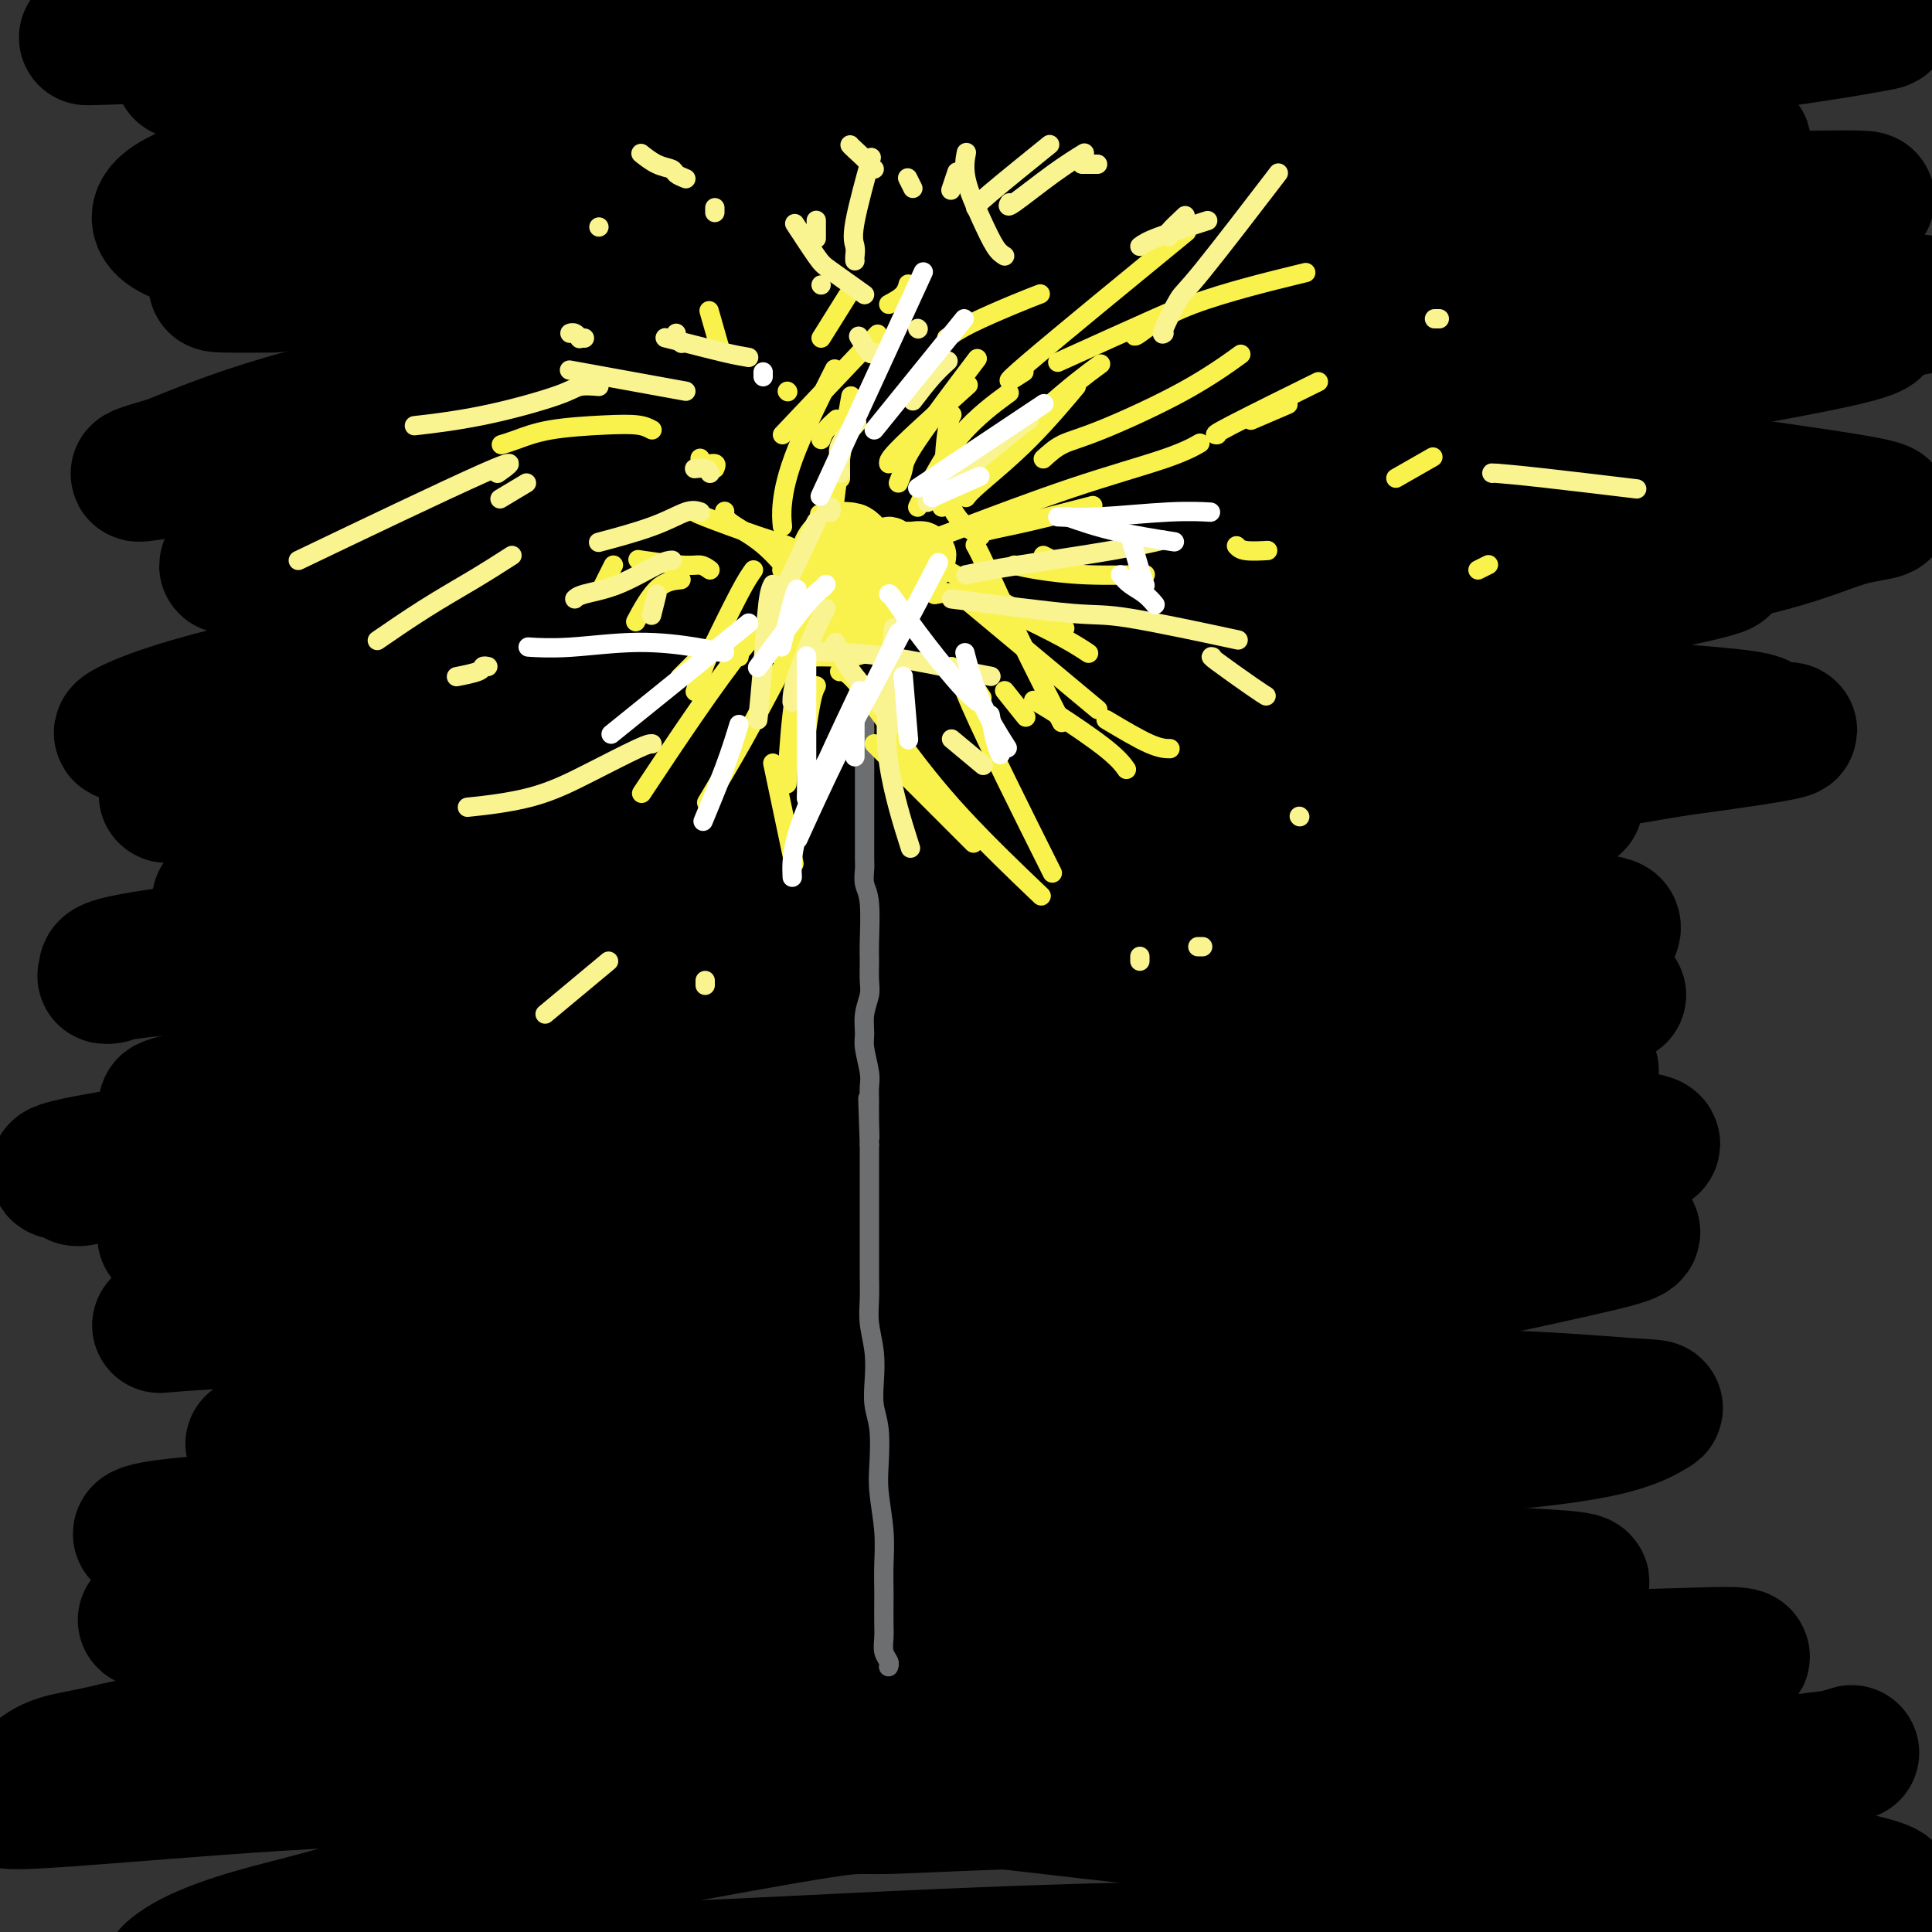
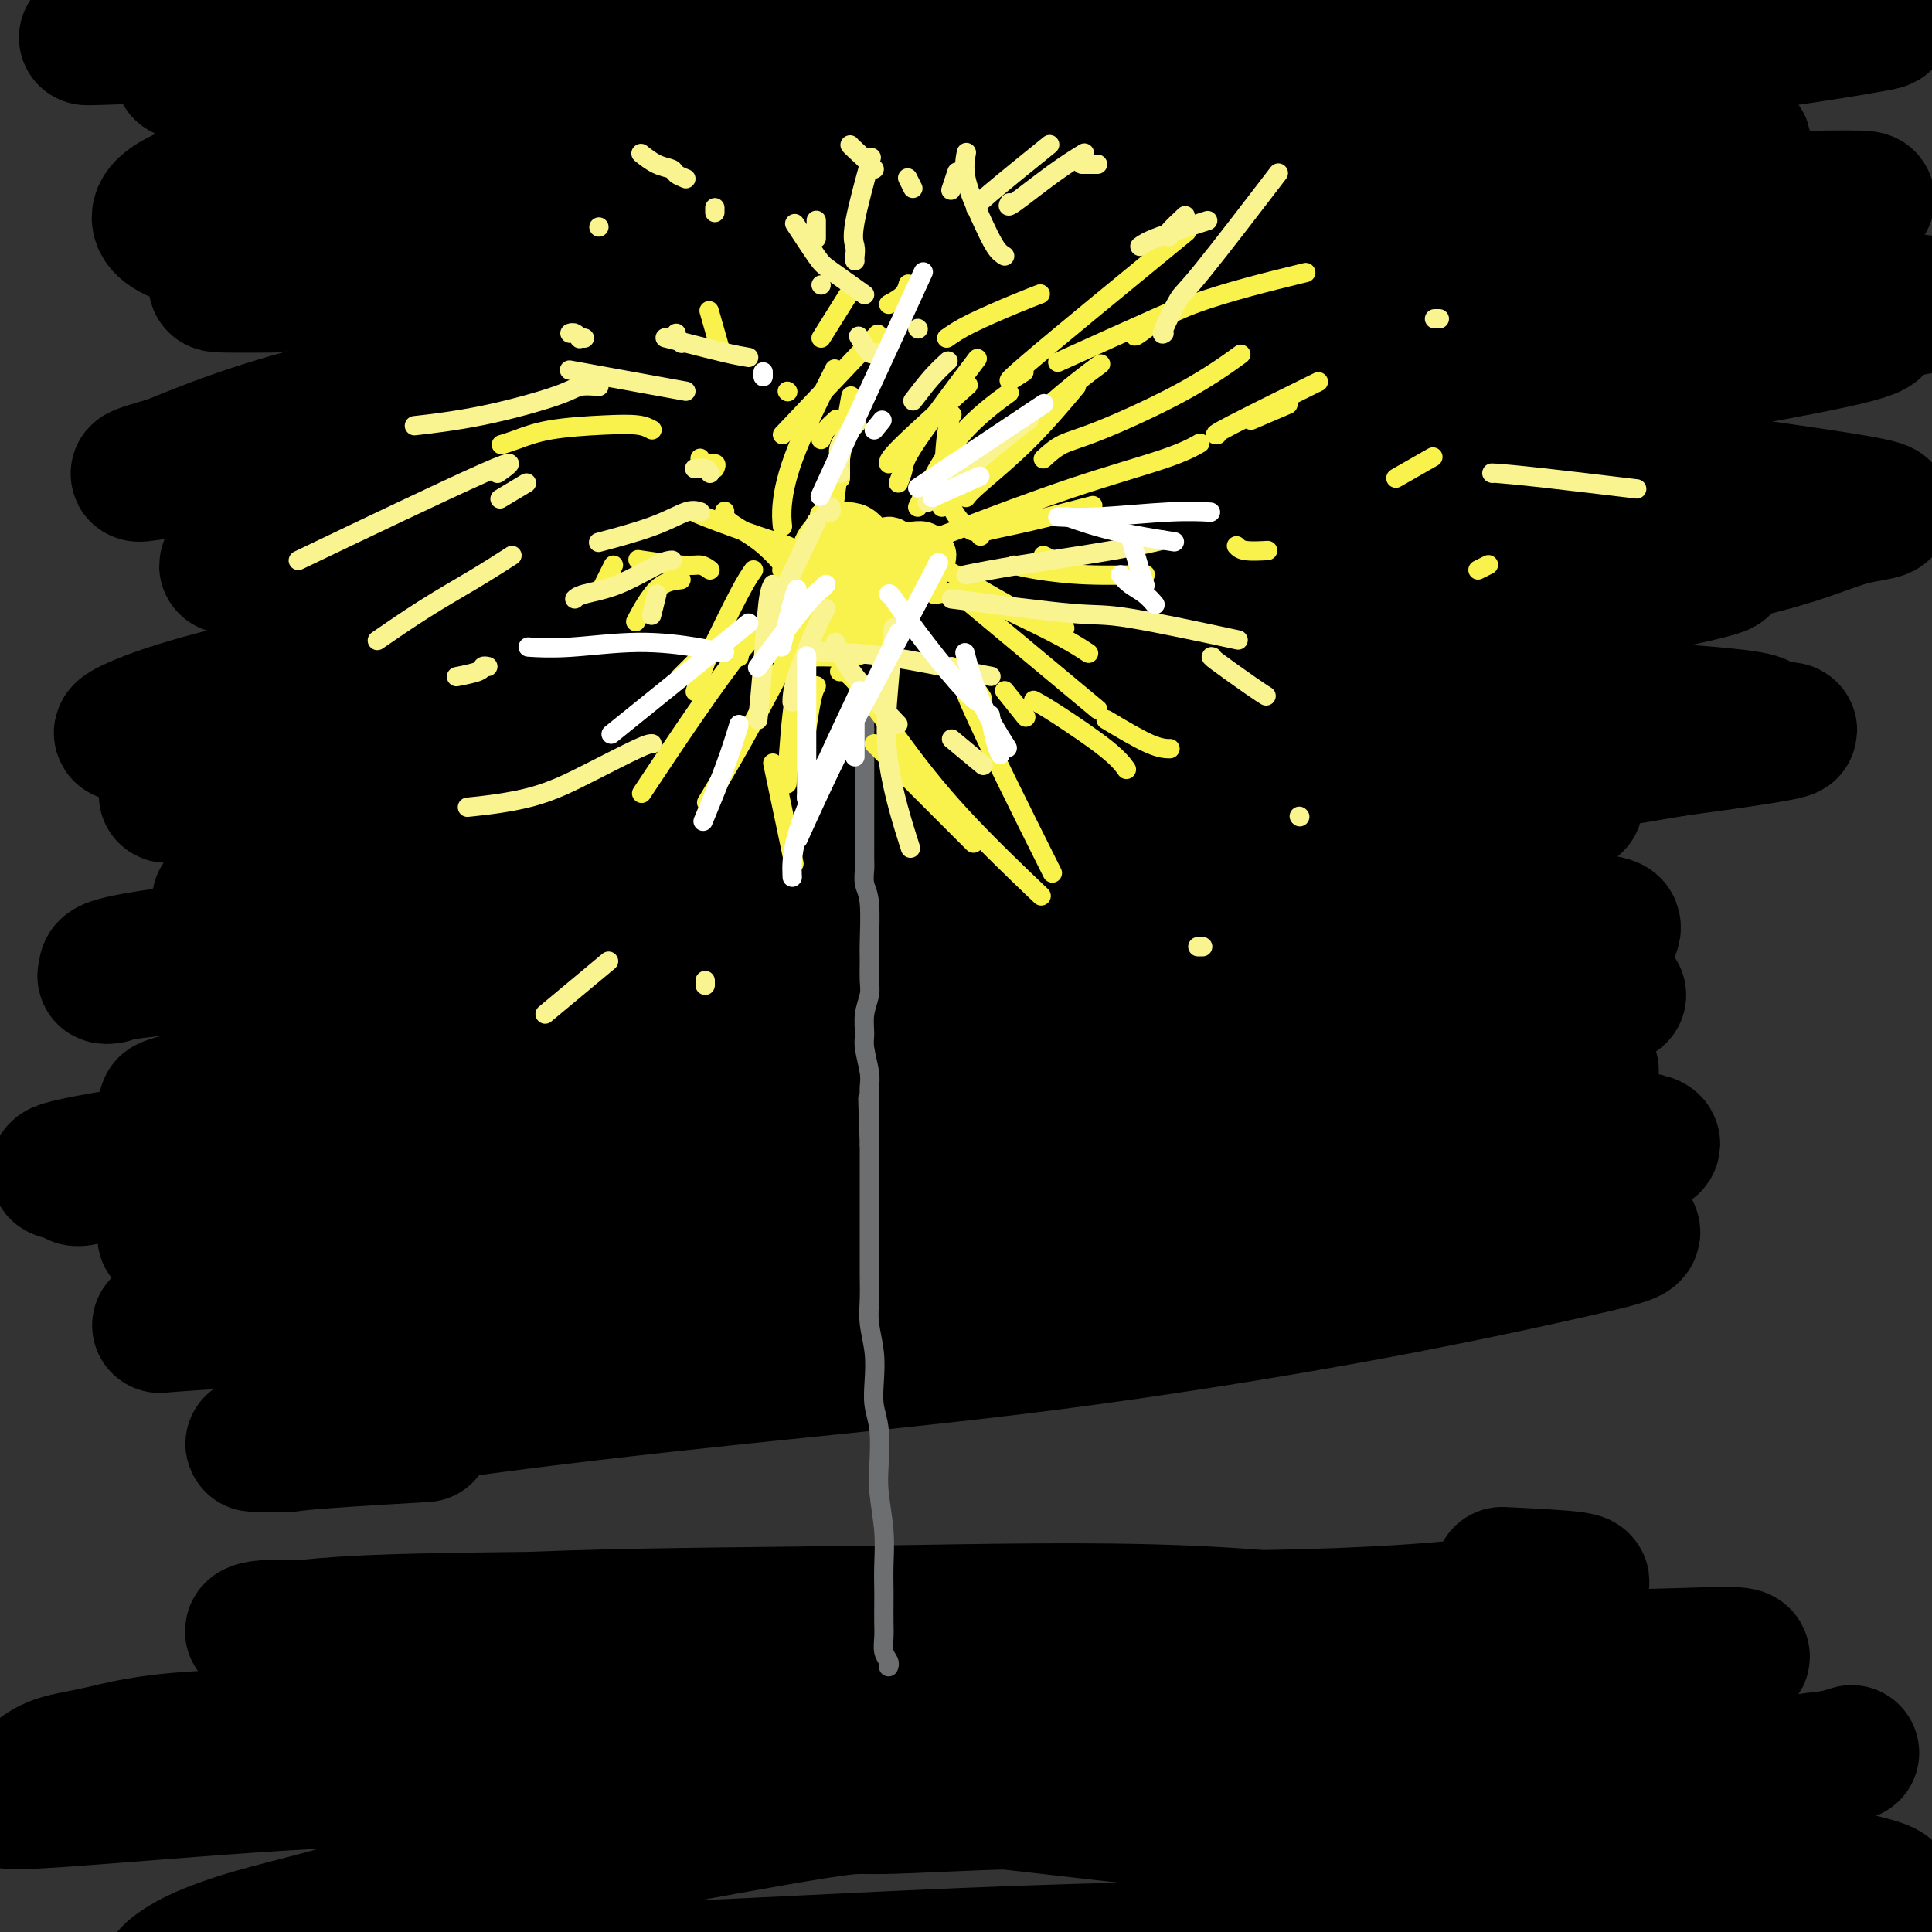
<svg xmlns="http://www.w3.org/2000/svg" viewBox="0 0 400 400" version="1.1">
  <rect x="0" y="0" width="400" height="400" fill="#333333" stroke="none" />
  <g fill="none" stroke="#000000" stroke-width="28" stroke-linecap="round" stroke-linejoin="round">
    <path d="M383,363c0.314,-0.102 0.628,-0.204 0,0c-0.628,0.204 -2.198,0.714 -4,1c-1.802,0.286 -3.835,0.347 -7,1c-3.165,0.653 -7.462,1.897 -12,3c-4.538,1.103 -9.317,2.064 -15,3c-5.683,0.936 -12.270,1.849 -19,3c-6.730,1.151 -13.604,2.542 -21,3c-7.396,0.458 -15.314,-0.016 -23,0c-7.686,0.016 -15.141,0.524 -23,0c-7.859,-0.524 -16.121,-2.080 -24,-3c-7.879,-0.920 -15.376,-1.206 -25,-1c-9.624,0.206 -21.374,0.903 -27,1c-5.626,0.097 -5.127,-0.407 -14,1c-8.873,1.407 -27.117,4.725 -39,7c-11.883,2.275 -17.406,3.508 -24,5c-6.594,1.492 -14.261,3.244 -21,5c-6.739,1.756 -12.551,3.517 -18,5c-5.449,1.483 -10.534,2.687 -15,4c-4.466,1.313 -8.311,2.735 -11,4c-2.689,1.265 -4.220,2.375 -5,3c-0.780,0.625 -0.807,0.767 -1,1c-0.193,0.233 -0.550,0.558 0,1c0.550,0.442 2.006,1.003 6,1c3.994,-0.003 10.524,-0.568 19,-1c8.476,-0.432 18.898,-0.732 31,-1c12.102,-0.268 25.883,-0.505 40,-1c14.117,-0.495 28.570,-1.249 44,-2c15.430,-0.751 31.837,-1.500 49,-2c17.163,-0.500 35.081,-0.750 53,-1" />
    <path d="M277,403c47.079,-1.688 46.777,-1.909 49,-2c2.223,-0.091 6.970,-0.054 18,-1c11.030,-0.946 28.342,-2.876 37,-4c8.658,-1.124 8.661,-1.441 9,-2c0.339,-0.559 1.015,-1.359 1,-2c-0.015,-0.641 -0.719,-1.124 -4,-2c-3.281,-0.876 -9.138,-2.146 -18,-3c-8.862,-0.854 -20.729,-1.292 -32,-2c-11.271,-0.708 -21.947,-1.685 -37,-3c-15.053,-1.315 -34.483,-2.968 -46,-4c-11.517,-1.032 -15.119,-1.444 -46,-5c-30.881,-3.556 -89.039,-10.258 -114,-13c-24.961,-2.742 -16.725,-1.525 -21,-1c-4.275,0.525 -21.061,0.358 -32,1c-10.939,0.642 -16.032,2.094 -20,3c-3.968,0.906 -6.811,1.267 -9,2c-2.189,0.733 -3.724,1.838 -5,3c-1.276,1.162 -2.294,2.380 -3,3c-0.706,0.620 -1.101,0.642 -2,1c-0.899,0.358 -2.303,1.052 2,1c4.303,-0.052 14.313,-0.851 29,-2c14.687,-1.149 34.051,-2.648 53,-3c18.949,-0.352 37.482,0.442 55,1c17.518,0.558 34.023,0.881 51,1c16.977,0.119 34.428,0.032 51,-2c16.572,-2.032 32.264,-6.011 47,-9c14.736,-2.989 28.517,-4.987 39,-7c10.483,-2.013 17.669,-4.042 22,-5c4.331,-0.958 5.809,-0.845 6,-1c0.191,-0.155 -0.904,-0.577 -2,-1" />
    <path d="M355,345c15.148,-3.852 -2.981,-1.984 -18,-2c-15.019,-0.016 -26.928,-1.918 -42,-3c-15.072,-1.082 -33.307,-1.343 -53,-1c-19.693,0.343 -40.843,1.290 -59,3c-18.157,1.710 -33.322,4.181 -45,6c-11.678,1.819 -19.869,2.985 -26,4c-6.131,1.015 -10.204,1.878 -12,3c-1.796,1.122 -1.317,2.501 -1,3c0.317,0.499 0.472,0.117 3,0c2.528,-0.117 7.430,0.031 18,0c10.570,-0.031 26.809,-0.242 41,0c14.191,0.242 26.333,0.936 49,0c22.667,-0.936 55.858,-3.501 71,-5c15.142,-1.499 12.237,-1.933 15,-3c2.763,-1.067 11.196,-2.766 15,-4c3.804,-1.234 2.979,-2.003 1,-3c-1.979,-0.997 -5.112,-2.221 -16,-4c-10.888,-1.779 -29.529,-4.114 -50,-5c-20.471,-0.886 -42.770,-0.323 -65,0c-22.230,0.323 -44.389,0.405 -63,1c-18.611,0.595 -33.674,1.702 -44,2c-10.326,0.298 -15.914,-0.212 -19,0c-3.086,0.212 -3.669,1.148 -1,1c2.669,-0.148 8.592,-1.378 22,-2c13.408,-0.622 34.302,-0.635 54,-1c19.698,-0.365 38.200,-1.081 58,-1c19.800,0.081 40.900,0.961 61,1c20.100,0.039 39.202,-0.763 52,-2c12.798,-1.237 19.292,-2.910 23,-4c3.708,-1.090 4.631,-1.597 2,-2c-2.631,-0.403 -8.815,-0.701 -15,-1" />
-     <path d="M311,326c-10.585,-0.660 -29.548,-1.810 -53,-2c-23.452,-0.190 -51.392,0.580 -79,2c-27.608,1.420 -54.884,3.490 -78,5c-23.116,1.510 -42.071,2.459 -53,3c-10.929,0.541 -13.833,0.675 -16,1c-2.167,0.325 -3.598,0.840 2,0c5.598,-0.840 18.226,-3.037 36,-5c17.774,-1.963 40.693,-3.693 63,-5c22.307,-1.307 44.001,-2.192 65,-3c20.999,-0.808 41.304,-1.540 57,-3c15.696,-1.460 26.784,-3.647 31,-5c4.216,-1.353 1.559,-1.873 4,-2c2.441,-0.127 9.980,0.140 -7,0c-16.980,-0.140 -58.479,-0.686 -80,-1c-21.521,-0.314 -23.065,-0.395 -38,0c-14.935,0.395 -43.261,1.266 -66,2c-22.739,0.734 -39.889,1.330 -51,2c-11.111,0.670 -16.181,1.414 -18,2c-1.819,0.586 -0.385,1.013 0,1c0.385,-0.013 -0.279,-0.467 10,-2c10.279,-1.533 31.499,-4.145 52,-6c20.501,-1.855 40.281,-2.953 62,-4c21.719,-1.047 45.377,-2.044 70,-3c24.623,-0.956 50.213,-1.872 69,-3c18.787,-1.128 30.772,-2.470 38,-4c7.228,-1.530 9.698,-3.249 11,-4c1.302,-0.751 1.437,-0.536 -5,-1c-6.437,-0.464 -19.447,-1.609 -39,-2c-19.553,-0.391 -45.649,-0.028 -73,1c-27.351,1.028 -55.957,2.722 -79,4c-23.043,1.278 -40.521,2.139 -58,3" />
    <path d="M88,297c-27.231,1.539 -26.808,1.887 -28,2c-1.192,0.113 -3.999,-0.009 -6,0c-2.001,0.009 -3.197,0.148 3,-1c6.197,-1.148 19.787,-3.584 37,-6c17.213,-2.416 38.049,-4.810 59,-7c20.951,-2.190 42.015,-4.174 64,-7c21.985,-2.826 44.890,-6.495 64,-10c19.110,-3.505 34.425,-6.846 44,-9c9.575,-2.154 13.411,-3.122 13,-4c-0.411,-0.878 -5.068,-1.667 -6,-2c-0.932,-0.333 1.862,-0.212 -13,-1c-14.862,-0.788 -47.378,-2.486 -94,0c-46.622,2.486 -107.348,9.158 -140,13c-32.652,3.842 -37.228,4.856 -41,6c-3.772,1.144 -6.739,2.418 -9,3c-2.261,0.582 -3.815,0.472 3,0c6.815,-0.472 21.999,-1.307 41,-3c19.001,-1.693 41.820,-4.243 64,-6c22.180,-1.757 43.723,-2.722 66,-5c22.277,-2.278 45.290,-5.871 65,-9c19.710,-3.129 36.119,-5.794 47,-8c10.881,-2.206 16.235,-3.953 19,-5c2.765,-1.047 2.941,-1.396 0,-2c-2.941,-0.604 -9.001,-1.465 -23,-2c-13.999,-0.535 -35.939,-0.745 -61,0c-25.061,0.745 -53.243,2.446 -80,4c-26.757,1.554 -52.090,2.963 -72,5c-19.910,2.037 -34.399,4.702 -45,7c-10.601,2.298 -17.315,4.228 -20,5c-2.685,0.772 -1.343,0.386 0,0" />
    <path d="M39,255c-10.159,1.943 -3.057,0.801 9,-1c12.057,-1.801 29.069,-4.260 47,-6c17.931,-1.740 36.780,-2.761 56,-4c19.220,-1.239 38.812,-2.697 59,-5c20.188,-2.303 40.971,-5.450 59,-8c18.029,-2.550 33.302,-4.503 43,-6c9.698,-1.497 13.820,-2.537 16,-3c2.180,-0.463 2.419,-0.348 -3,-1c-5.419,-0.652 -16.496,-2.071 -35,-3c-18.504,-0.929 -44.437,-1.368 -67,-1c-22.563,0.368 -41.758,1.544 -79,6c-37.242,4.456 -92.532,12.194 -116,16c-23.468,3.806 -15.116,3.682 -12,4c3.116,0.318 0.995,1.080 0,1c-0.995,-0.080 -0.865,-1.003 12,-3c12.865,-1.997 38.464,-5.070 62,-8c23.536,-2.930 45.008,-5.718 67,-8c21.992,-2.282 44.505,-4.058 67,-6c22.495,-1.942 44.971,-4.048 63,-6c18.029,-1.952 31.610,-3.748 39,-5c7.390,-1.252 8.588,-1.959 9,-2c0.412,-0.041 0.036,0.585 -10,0c-10.036,-0.585 -29.734,-2.381 -54,-2c-24.266,0.381 -53.100,2.940 -81,5c-27.900,2.060 -54.865,3.620 -77,6c-22.135,2.380 -39.439,5.580 -52,8c-12.561,2.420 -20.377,4.061 -24,5c-3.623,0.939 -3.052,1.176 -1,1c2.052,-0.176 5.586,-0.765 19,-2c13.414,-1.235 36.707,-3.118 60,-5" />
    <path d="M115,222c23.121,-1.739 41.922,-3.085 63,-5c21.078,-1.915 44.431,-4.398 66,-7c21.569,-2.602 41.353,-5.323 56,-8c14.647,-2.677 24.157,-5.309 29,-7c4.843,-1.691 5.019,-2.439 5,-3c-0.019,-0.561 -0.233,-0.934 -9,-2c-8.767,-1.066 -26.088,-2.826 -49,-4c-22.912,-1.174 -51.414,-1.761 -80,-1c-28.586,0.761 -57.255,2.870 -83,5c-25.745,2.130 -48.566,4.282 -64,6c-15.434,1.718 -23.482,3.004 -26,4c-2.518,0.996 0.493,1.703 0,2c-0.493,0.297 -4.492,0.186 5,-1c9.492,-1.186 32.473,-3.445 55,-6c22.527,-2.555 44.598,-5.405 67,-8c22.402,-2.595 45.134,-4.935 68,-7c22.866,-2.065 45.864,-3.856 64,-6c18.136,-2.144 31.408,-4.642 38,-6c6.592,-1.358 6.503,-1.577 6,-2c-0.503,-0.423 -1.420,-1.052 -11,-2c-9.580,-0.948 -27.822,-2.217 -50,-2c-22.178,0.217 -48.293,1.919 -74,4c-25.707,2.081 -51.005,4.539 -72,7c-20.995,2.461 -37.687,4.923 -49,7c-11.313,2.077 -17.246,3.767 -21,5c-3.754,1.233 -5.330,2.009 -1,2c4.330,-0.009 14.566,-0.804 32,-2c17.434,-1.196 42.065,-2.795 66,-5c23.935,-2.205 47.175,-5.017 73,-8c25.825,-2.983 54.236,-6.138 76,-9c21.764,-2.862 36.882,-5.431 52,-8" />
    <path d="M347,155c34.892,-4.690 21.621,-3.916 18,-4c-3.621,-0.084 2.407,-1.025 -2,-2c-4.407,-0.975 -19.249,-1.982 -37,-3c-17.751,-1.018 -38.412,-2.046 -64,-2c-25.588,0.046 -56.104,1.166 -84,3c-27.896,1.834 -53.173,4.383 -75,7c-21.827,2.617 -40.203,5.304 -51,7c-10.797,1.696 -14.016,2.402 -16,3c-1.984,0.598 -2.732,1.087 2,0c4.732,-1.087 14.943,-3.752 29,-6c14.057,-2.248 31.960,-4.081 63,-8c31.040,-3.919 75.215,-9.925 98,-13c22.785,-3.075 24.178,-3.219 38,-5c13.822,-1.781 40.073,-5.198 58,-8c17.927,-2.802 27.532,-4.989 31,-6c3.468,-1.011 0.800,-0.845 -2,-1c-2.800,-0.155 -5.731,-0.632 -17,-1c-11.269,-0.368 -30.874,-0.627 -55,0c-24.126,0.627 -52.771,2.138 -82,5c-29.229,2.862 -59.040,7.073 -85,11c-25.960,3.927 -48.069,7.570 -63,11c-14.931,3.430 -22.683,6.648 -25,8c-2.317,1.352 0.803,0.838 1,1c0.197,0.162 -2.529,0.999 7,0c9.529,-0.999 31.311,-3.836 53,-6c21.689,-2.164 43.283,-3.655 65,-6c21.717,-2.345 43.557,-5.543 66,-8c22.443,-2.457 45.490,-4.174 64,-6c18.510,-1.826 32.483,-3.761 41,-5c8.517,-1.239 11.576,-1.783 12,-2c0.424,-0.217 -1.788,-0.109 -4,0" />
    <path d="M331,119c-5.599,-0.322 -17.598,-1.127 -36,-1c-18.402,0.127 -43.207,1.185 -70,4c-26.793,2.815 -55.574,7.385 -80,11c-24.426,3.615 -44.499,6.275 -60,9c-15.501,2.725 -26.432,5.516 -32,7c-5.568,1.484 -5.772,1.661 -7,2c-1.228,0.339 -3.479,0.839 5,0c8.479,-0.839 27.687,-3.016 48,-5c20.313,-1.984 41.731,-3.775 65,-6c23.269,-2.225 48.391,-4.884 75,-8c26.609,-3.116 54.707,-6.689 77,-10c22.293,-3.311 38.782,-6.361 49,-9c10.218,-2.639 14.167,-4.866 19,-6c4.833,-1.134 10.552,-1.173 0,-3c-10.552,-1.827 -37.375,-5.441 -51,-7c-13.625,-1.559 -14.054,-1.063 -29,-1c-14.946,0.063 -44.411,-0.305 -74,1c-29.589,1.305 -59.304,4.285 -85,7c-25.696,2.715 -47.375,5.167 -63,7c-15.625,1.833 -25.197,3.047 -30,4c-4.803,0.953 -4.836,1.643 -5,2c-0.164,0.357 -0.460,0.380 12,-1c12.460,-1.380 37.677,-4.162 61,-7c23.323,-2.838 44.752,-5.733 70,-9c25.248,-3.267 54.315,-6.905 82,-11c27.685,-4.095 53.990,-8.645 73,-12c19.010,-3.355 30.727,-5.515 37,-7c6.273,-1.485 7.104,-2.295 6,-3c-1.104,-0.705 -4.143,-1.305 -16,-2c-11.857,-0.695 -32.530,-1.484 -55,-1c-22.470,0.484 -46.735,2.242 -71,4" />
    <path d="M246,68c-25.327,2.955 -53.146,8.343 -77,13c-23.854,4.657 -43.744,8.582 -57,12c-13.256,3.418 -19.880,6.330 -24,8c-4.120,1.670 -5.738,2.098 -1,2c4.738,-0.098 15.831,-0.723 32,-2c16.169,-1.277 37.414,-3.208 62,-6c24.586,-2.792 52.512,-6.446 79,-10c26.488,-3.554 51.539,-7.008 72,-10c20.461,-2.992 36.332,-5.523 43,-7c6.668,-1.477 4.132,-1.902 12,-3c7.868,-1.098 26.140,-2.870 -9,-3c-35.140,-0.130 -123.691,1.383 -164,3c-40.309,1.617 -32.376,3.338 -46,6c-13.624,2.662 -48.804,6.264 -73,10c-24.196,3.736 -37.408,7.607 -44,10c-6.592,2.393 -6.566,3.310 -8,4c-1.434,0.690 -4.329,1.155 5,0c9.329,-1.155 30.883,-3.930 52,-7c21.117,-3.070 41.799,-6.437 65,-10c23.201,-3.563 48.922,-7.323 76,-11c27.078,-3.677 55.512,-7.271 78,-11c22.488,-3.729 39.031,-7.592 49,-10c9.969,-2.408 13.363,-3.362 16,-4c2.637,-0.638 4.518,-0.959 -1,-1c-5.518,-0.041 -18.435,0.197 -35,1c-16.565,0.803 -36.778,2.171 -61,5c-24.222,2.829 -52.451,7.119 -82,12c-29.549,4.881 -60.417,10.353 -85,15c-24.583,4.647 -42.881,8.471 -56,12c-13.119,3.529 -21.060,6.765 -29,10" />
    <path d="M35,96c-12.948,3.639 -2.817,1.736 1,1c3.817,-0.736 1.322,-0.307 12,-2c10.678,-1.693 34.530,-5.509 56,-9c21.470,-3.491 40.558,-6.657 63,-10c22.442,-3.343 48.236,-6.862 73,-10c24.764,-3.138 48.497,-5.895 67,-9c18.503,-3.105 31.776,-6.558 40,-9c8.224,-2.442 11.398,-3.875 13,-5c1.602,-1.125 1.631,-1.944 -4,-3c-5.631,-1.056 -16.923,-2.349 -33,-3c-16.077,-0.651 -36.940,-0.662 -58,0c-21.060,0.662 -42.317,1.995 -75,5c-32.683,3.005 -76.793,7.681 -97,10c-20.207,2.319 -16.512,2.282 -21,3c-4.488,0.718 -17.158,2.192 -23,3c-5.842,0.808 -4.856,0.949 -2,1c2.856,0.051 7.582,0.011 9,0c1.418,-0.011 -0.470,0.007 19,-2c19.470,-2.007 60.299,-6.041 88,-9c27.701,-2.959 42.273,-4.845 61,-7c18.727,-2.155 41.610,-4.580 59,-7c17.390,-2.420 29.287,-4.836 36,-7c6.713,-2.164 8.243,-4.076 9,-5c0.757,-0.924 0.740,-0.858 -5,-2c-5.740,-1.142 -17.203,-3.490 -33,-4c-15.797,-0.510 -35.929,0.819 -58,3c-22.071,2.181 -46.080,5.214 -69,8c-22.920,2.786 -44.752,5.324 -62,8c-17.248,2.676 -29.913,5.490 -38,8c-8.087,2.510 -11.596,4.717 -13,6c-1.404,1.283 -0.702,1.641 0,2" />
    <path d="M50,51c-1.041,1.381 2.858,0.832 16,0c13.142,-0.832 35.528,-1.948 56,-3c20.472,-1.052 39.030,-2.041 58,-3c18.970,-0.959 38.350,-1.890 67,-4c28.650,-2.110 66.568,-5.400 87,-7c20.432,-1.600 23.378,-1.511 25,-2c1.622,-0.489 1.921,-1.556 2,-2c0.079,-0.444 -0.062,-0.264 -9,-2c-8.938,-1.736 -26.675,-5.387 -47,-7c-20.325,-1.613 -43.240,-1.189 -68,-1c-24.760,0.189 -51.365,0.142 -75,1c-23.635,0.858 -44.300,2.621 -61,4c-16.700,1.379 -29.435,2.373 -38,3c-8.565,0.627 -12.961,0.885 -15,1c-2.039,0.115 -1.721,0.087 -1,0c0.721,-0.087 1.845,-0.232 12,-1c10.155,-0.768 29.340,-2.160 47,-4c17.660,-1.840 33.796,-4.127 49,-6c15.204,-1.873 29.477,-3.332 43,-5c13.523,-1.668 26.296,-3.544 35,-5c8.704,-1.456 13.338,-2.493 16,-3c2.662,-0.507 3.350,-0.486 2,-1c-1.350,-0.514 -4.738,-1.564 -17,-3c-12.262,-1.436 -33.396,-3.258 -54,-4c-20.604,-0.742 -40.677,-0.405 -59,0c-18.323,0.405 -34.895,0.878 -50,2c-15.105,1.122 -28.744,2.895 -37,4c-8.256,1.105 -11.131,1.544 -12,2c-0.869,0.456 0.266,0.931 0,1c-0.266,0.069 -1.933,-0.266 4,0c5.933,0.266 19.467,1.133 33,2" />
    <path d="M59,8c14.234,0.625 31.320,0.689 47,1c15.680,0.311 29.956,0.870 45,1c15.044,0.130 30.857,-0.169 46,0c15.143,0.169 29.616,0.806 43,1c13.384,0.194 25.678,-0.054 35,0c9.322,0.054 15.672,0.409 19,0c3.328,-0.409 3.634,-1.582 3,-2c-0.634,-0.418 -2.208,-0.081 -11,-1c-8.792,-0.919 -24.802,-3.093 -44,-4c-19.198,-0.907 -41.585,-0.545 -63,0c-21.415,0.545 -41.858,1.274 -59,2c-17.142,0.726 -30.984,1.450 -45,3c-14.016,1.550 -28.207,3.927 -34,5c-5.793,1.073 -3.188,0.841 2,1c5.188,0.159 12.959,0.707 27,1c14.041,0.293 34.350,0.330 53,1c18.650,0.670 35.640,1.974 54,2c18.360,0.026 38.091,-1.226 59,-2c20.909,-0.774 42.995,-1.071 62,-2c19.005,-0.929 34.928,-2.489 48,-4c13.072,-1.511 23.292,-2.972 30,-4c6.708,-1.028 9.905,-1.622 12,-2c2.095,-0.378 3.087,-0.539 1,-1c-2.087,-0.461 -7.252,-1.223 -20,-2c-12.748,-0.777 -33.080,-1.571 -56,-2c-22.920,-0.429 -48.429,-0.493 -77,0c-28.571,0.493 -60.205,1.545 -87,2c-26.795,0.455 -48.753,0.315 -67,1c-18.247,0.685 -32.785,2.196 -40,3c-7.215,0.804 -7.108,0.902 -7,1" />
    <path d="M35,7c-32.040,1.239 -11.639,0.837 2,0c13.639,-0.837 20.516,-2.108 35,-3c14.484,-0.892 36.573,-1.405 56,-2c19.427,-0.595 36.190,-1.271 56,-2c19.810,-0.729 42.666,-1.512 65,-3c22.334,-1.488 44.145,-3.681 63,-5c18.855,-1.319 34.754,-1.765 46,-2c11.246,-0.235 17.840,-0.260 21,0c3.160,0.260 2.888,0.804 3,1c0.112,0.196 0.610,0.044 -8,1c-8.610,0.956 -26.326,3.018 -44,5c-17.674,1.982 -35.305,3.882 -57,6c-21.695,2.118 -47.455,4.452 -74,8c-26.545,3.548 -53.875,8.308 -76,12c-22.125,3.692 -39.043,6.317 -53,9c-13.957,2.683 -24.952,5.426 -31,8c-6.048,2.574 -7.151,4.981 -5,7c2.151,2.019 7.554,3.650 19,5c11.446,1.350 28.933,2.419 47,3c18.067,0.581 36.712,0.675 57,0c20.288,-0.675 42.217,-2.120 66,-4c23.783,-1.880 49.420,-4.195 70,-6c20.580,-1.805 36.103,-3.099 46,-4c9.897,-0.901 14.168,-1.407 17,-2c2.832,-0.593 4.226,-1.272 0,-1c-4.226,0.272 -14.071,1.496 -25,2c-10.929,0.504 -22.942,0.290 -50,6c-27.058,5.710 -69.159,17.346 -86,22c-16.841,4.654 -8.420,2.327 0,0" />
  </g>
  <g fill="none" stroke="#6D6E70" stroke-width="4" stroke-linecap="round" stroke-linejoin="round">
    <path d="M184,345c-0.030,0.072 -0.061,0.145 0,0c0.061,-0.145 0.212,-0.507 0,-1c-0.212,-0.493 -0.789,-1.117 -1,-2c-0.211,-0.883 -0.057,-2.026 0,-3c0.057,-0.974 0.016,-1.779 0,-3c-0.016,-1.221 -0.008,-2.857 0,-4c0.008,-1.143 0.016,-1.794 0,-3c-0.016,-1.206 -0.056,-2.969 0,-5c0.056,-2.031 0.207,-4.331 0,-7c-0.207,-2.669 -0.774,-5.706 -1,-8c-0.226,-2.294 -0.112,-3.844 0,-6c0.112,-2.156 0.222,-4.918 0,-7c-0.222,-2.082 -0.778,-3.483 -1,-5c-0.222,-1.517 -0.112,-3.150 0,-5c0.112,-1.850 0.226,-3.916 0,-6c-0.226,-2.084 -0.793,-4.185 -1,-6c-0.207,-1.815 -0.056,-3.346 0,-5c0.056,-1.654 0.015,-3.433 0,-5c-0.015,-1.567 -0.004,-2.921 0,-4c0.004,-1.079 0.001,-1.882 0,-3c-0.001,-1.118 -0.000,-2.550 0,-4c0.000,-1.450 0.000,-2.919 0,-4c-0.000,-1.081 -0.000,-1.774 0,-3c0.000,-1.226 0.000,-2.984 0,-4c-0.000,-1.016 -0.000,-1.290 0,-2c0.000,-0.710 0.000,-1.855 0,-3" />
    <path d="M180,237c-0.618,-17.320 -0.165,-6.620 0,-3c0.165,3.620 0.040,0.158 0,-2c-0.040,-2.158 0.004,-3.014 0,-4c-0.004,-0.986 -0.055,-2.104 0,-3c0.055,-0.896 0.215,-1.570 0,-3c-0.215,-1.430 -0.804,-3.617 -1,-5c-0.196,-1.383 0.000,-1.963 0,-3c-0.000,-1.037 -0.196,-2.531 0,-4c0.196,-1.469 0.786,-2.914 1,-4c0.214,-1.086 0.054,-1.812 0,-3c-0.054,-1.188 -0.000,-2.836 0,-4c0.000,-1.164 -0.052,-1.844 0,-4c0.052,-2.156 0.210,-5.788 0,-8c-0.210,-2.212 -0.788,-3.005 -1,-4c-0.212,-0.995 -0.057,-2.192 0,-3c0.057,-0.808 0.015,-1.228 0,-2c-0.015,-0.772 -0.004,-1.898 0,-3c0.004,-1.102 0.001,-2.182 0,-3c-0.001,-0.818 -0.000,-1.373 0,-2c0.000,-0.627 0.000,-1.324 0,-2c-0.000,-0.676 -0.000,-1.331 0,-2c0.000,-0.669 0.000,-1.353 0,-2c-0.000,-0.647 -0.000,-1.257 0,-2c0.000,-0.743 0.000,-1.617 0,-2c-0.000,-0.383 -0.000,-0.274 0,-1c0.000,-0.726 0.000,-2.289 0,-3c-0.000,-0.711 -0.000,-0.572 0,-1c0.000,-0.428 0.000,-1.423 0,-2c-0.000,-0.577 -0.000,-0.736 0,-1c0.000,-0.264 0.000,-0.632 0,-1" />
    <path d="M179,151c-0.167,-14.333 -0.083,-7.167 0,0" />
  </g>
  <g fill="none" stroke="#F9F24D" stroke-width="12" stroke-linecap="round" stroke-linejoin="round">
    <path d="M163,132c0.446,-0.000 0.891,-0.000 1,0c0.109,0.000 -0.120,0.001 0,0c0.120,-0.001 0.588,-0.003 1,0c0.412,0.003 0.769,0.012 2,0c1.231,-0.012 3.335,-0.046 5,0c1.665,0.046 2.891,0.171 4,0c1.109,-0.171 2.102,-0.638 3,-1c0.898,-0.362 1.702,-0.619 2,-1c0.298,-0.381 0.091,-0.887 0,-1c-0.091,-0.113 -0.065,0.166 0,0c0.065,-0.166 0.168,-0.777 0,-1c-0.168,-0.223 -0.608,-0.057 -1,0c-0.392,0.057 -0.735,0.004 -1,0c-0.265,-0.004 -0.450,0.041 -1,0c-0.550,-0.041 -1.464,-0.169 -2,0c-0.536,0.169 -0.695,0.634 -1,1c-0.305,0.366 -0.757,0.631 -1,1c-0.243,0.369 -0.277,0.841 0,1c0.277,0.159 0.865,0.005 1,0c0.135,-0.005 -0.181,0.138 0,0c0.181,-0.138 0.861,-0.558 2,-1c1.139,-0.442 2.738,-0.906 4,-2c1.262,-1.094 2.188,-2.817 3,-4c0.812,-1.183 1.512,-1.825 2,-3c0.488,-1.175 0.766,-2.884 1,-4c0.234,-1.116 0.423,-1.639 0,-2c-0.423,-0.361 -1.460,-0.559 -2,-1c-0.540,-0.441 -0.583,-1.126 -1,-1c-0.417,0.126 -1.209,1.063 -2,2" />
    <path d="M182,115c-1.526,0.120 -2.840,1.419 -4,3c-1.160,1.581 -2.165,3.444 -3,5c-0.835,1.556 -1.501,2.805 -2,4c-0.499,1.195 -0.833,2.336 -1,3c-0.167,0.664 -0.167,0.852 0,1c0.167,0.148 0.500,0.257 1,0c0.500,-0.257 1.165,-0.880 2,-2c0.835,-1.120 1.839,-2.737 3,-4c1.161,-1.263 2.478,-2.170 3,-4c0.522,-1.830 0.248,-4.582 0,-6c-0.248,-1.418 -0.471,-1.503 -1,-2c-0.529,-0.497 -1.365,-1.407 -2,-2c-0.635,-0.593 -1.069,-0.868 -2,-1c-0.931,-0.132 -2.357,-0.122 -3,0c-0.643,0.122 -0.501,0.355 -1,1c-0.499,0.645 -1.639,1.700 -2,3c-0.361,1.300 0.058,2.843 0,4c-0.058,1.157 -0.593,1.927 0,3c0.593,1.073 2.312,2.449 3,3c0.688,0.551 0.344,0.275 0,0" />
    <path d="M172,116c-0.007,-0.058 -0.014,-0.117 0,0c0.014,0.117 0.048,0.409 0,1c-0.048,0.591 -0.178,1.480 0,2c0.178,0.520 0.666,0.672 1,1c0.334,0.328 0.515,0.831 1,1c0.485,0.169 1.272,0.003 2,0c0.728,-0.003 1.395,0.155 3,0c1.605,-0.155 4.148,-0.624 5,-1c0.852,-0.376 0.014,-0.660 1,-1c0.986,-0.340 3.797,-0.736 5,-1c1.203,-0.264 0.800,-0.396 1,-1c0.200,-0.604 1.005,-1.678 1,-2c-0.005,-0.322 -0.821,0.110 -1,0c-0.179,-0.110 0.278,-0.762 0,-1c-0.278,-0.238 -1.289,-0.060 -2,0c-0.711,0.060 -1.120,0.004 -2,0c-0.880,-0.004 -2.232,0.043 -3,0c-0.768,-0.043 -0.952,-0.176 -2,0c-1.048,0.176 -2.960,0.663 -4,1c-1.040,0.337 -1.207,0.525 -2,1c-0.793,0.475 -2.213,1.237 -3,2c-0.787,0.763 -0.942,1.529 -1,2c-0.058,0.471 -0.018,0.648 0,1c0.018,0.352 0.015,0.878 0,1c-0.015,0.122 -0.043,-0.159 1,0c1.043,0.159 3.155,0.760 4,1c0.845,0.240 0.422,0.120 0,0" />
  </g>
  <g fill="none" stroke="#F9F24D" stroke-width="4" stroke-linecap="round" stroke-linejoin="round">
    <path d="M194,123c-0.447,0.087 -0.893,0.174 0,0c0.893,-0.174 3.126,-0.610 6,0c2.874,0.610 6.389,2.267 10,4c3.611,1.733 7.318,3.544 10,5c2.682,1.456 4.338,2.559 5,3c0.662,0.441 0.331,0.221 0,0" />
    <path d="M210,117c1.310,0.310 2.619,0.619 5,1c2.381,0.381 5.833,0.833 10,1c4.167,0.167 9.048,0.048 11,0c1.952,-0.048 0.976,-0.024 0,0" />
    <path d="M219,75c7.667,-3.467 15.333,-6.933 20,-9c4.667,-2.067 6.333,-2.733 7,-3c0.667,-0.267 0.333,-0.133 0,0" />
    <path d="M196,70c1.244,-0.875 2.488,-1.750 5,-3c2.512,-1.250 6.292,-2.875 9,-4c2.708,-1.125 4.345,-1.750 5,-2c0.655,-0.250 0.327,-0.125 0,0" />
    <path d="M170,70c2.083,-3.333 4.167,-6.667 5,-8c0.833,-1.333 0.417,-0.667 0,0" />
    <path d="M135,89c-0.759,-0.406 -1.517,-0.813 -3,-1c-1.483,-0.187 -3.690,-0.155 -7,0c-3.310,0.155 -7.722,0.433 -11,1c-3.278,0.567 -5.421,1.422 -7,2c-1.579,0.578 -2.594,0.879 -3,1c-0.406,0.121 -0.203,0.060 0,0" />
    <path d="M127,117c-0.311,0.622 -0.622,1.244 -1,2c-0.378,0.756 -0.822,1.644 -1,2c-0.178,0.356 -0.089,0.178 0,0" />
    <path d="M144,137c-0.200,0.200 -0.400,0.400 -1,1c-0.600,0.600 -1.600,1.600 -2,2c-0.400,0.400 -0.200,0.200 0,0" />
    <path d="M160,158c1.667,7.917 3.333,15.833 4,19c0.667,3.167 0.333,1.583 0,0" />
    <path d="M214,145c1.101,0.595 2.202,1.190 5,3c2.798,1.810 7.292,4.833 10,7c2.708,2.167 3.631,3.476 4,4c0.369,0.524 0.185,0.262 0,0" />
    <path d="M229,149c3.356,2.000 6.711,4.000 9,5c2.289,1.000 3.511,1.000 4,1c0.489,0.000 0.244,0.000 0,0" />
    <path d="M256,113c0.400,0.422 0.800,0.844 2,1c1.200,0.156 3.200,0.044 4,0c0.800,-0.044 0.400,-0.022 0,0" />
    <path d="M252,90c-0.511,0.044 -1.022,0.089 3,-2c4.022,-2.089 12.578,-6.311 16,-8c3.422,-1.689 1.711,-0.844 0,0" />
    <path d="M235,69c-0.196,0.500 -0.393,1.000 1,0c1.393,-1.000 4.375,-3.500 11,-6c6.625,-2.500 16.893,-5.000 21,-6c4.107,-1.000 2.054,-0.500 0,0" />
    <path d="M259,87c2.917,-1.250 5.833,-2.500 7,-3c1.167,-0.500 0.583,-0.250 0,0" />
    <path d="M289,99c2.917,-1.667 5.833,-3.333 7,-4c1.167,-0.667 0.583,-0.333 0,0" />
    <path d="M306,118c0.833,-0.417 1.667,-0.833 2,-1c0.333,-0.167 0.167,-0.083 0,0" />
    <path d="M216,95c1.212,-1.115 2.424,-2.230 4,-3c1.576,-0.770 3.515,-1.196 8,-3c4.485,-1.804 11.515,-4.986 17,-8c5.485,-3.014 9.424,-5.861 11,-7c1.576,-1.139 0.788,-0.569 0,0" />
    <path d="M212,77c-2.800,1.822 -5.600,3.644 1,-2c6.600,-5.644 22.600,-18.756 29,-24c6.400,-5.244 3.200,-2.622 0,0" />
    <path d="M184,63c1.156,-0.622 2.311,-1.244 3,-2c0.689,-0.756 0.911,-1.644 1,-2c0.089,-0.356 0.044,-0.178 0,0" />
    <path d="M149,72c-0.833,-2.917 -1.667,-5.833 -2,-7c-0.333,-1.167 -0.167,-0.583 0,0" />
    <path d="M163,81c0.000,0.000 0.100,0.100 0.1,0.1" />
    <path d="M195,105c7.644,-7.444 15.289,-14.889 21,-20c5.711,-5.111 9.489,-7.889 11,-9c1.511,-1.111 0.756,-0.556 0,0" />
    <path d="M184,96c-0.067,-0.467 -0.133,-0.933 3,-4c3.133,-3.067 9.467,-8.733 12,-11c2.533,-2.267 1.267,-1.133 0,0" />
    <path d="M162,90c7.500,-7.917 15.000,-15.833 18,-19c3.000,-3.167 1.500,-1.583 0,0" />
    <path d="M148,97c0.196,-0.452 0.393,-0.905 0,-1c-0.393,-0.095 -1.375,0.167 -2,0c-0.625,-0.167 -0.893,-0.762 -1,-1c-0.107,-0.238 -0.054,-0.119 0,0" />
    <path d="M141,120c-1.667,0.178 -3.333,0.356 -5,2c-1.667,1.644 -3.333,4.756 -4,6c-0.667,1.244 -0.333,0.622 0,0" />
    <path d="M156,118c-0.711,1.000 -1.422,2.000 -3,5c-1.578,3.000 -4.022,8.000 -5,10c-0.978,2.000 -0.489,1.000 0,0" />
    <path d="M164,127c0.030,0.012 0.060,0.024 -1,0c-1.060,-0.024 -3.208,-0.083 -9,7c-5.792,7.083 -15.226,21.310 -19,27c-3.774,5.690 -1.887,2.845 0,0" />
    <path d="M169,142c-0.311,0.600 -0.622,1.200 -1,3c-0.378,1.800 -0.822,4.800 -1,6c-0.178,1.200 -0.089,0.600 0,0" />
    <path d="M165,133c-1.107,1.845 -2.214,3.690 -4,7c-1.786,3.310 -4.250,8.083 -7,13c-2.750,4.917 -5.786,9.976 -7,12c-1.214,2.024 -0.607,1.012 0,0" />
    <path d="M197,138c0.933,0.400 1.867,0.800 3,2c1.133,1.200 2.467,3.200 3,4c0.533,0.800 0.267,0.400 0,0" />
    <path d="M181,154c0.780,0.780 1.560,1.560 2,2c0.440,0.440 0.542,0.542 4,4c3.458,3.458 10.274,10.274 13,13c2.726,2.726 1.363,1.363 0,0" />
    <path d="M208,143c1.667,2.083 3.333,4.167 4,5c0.667,0.833 0.333,0.417 0,0" />
    <path d="M216,115c2.500,1.250 5.000,2.500 6,3c1.000,0.500 0.500,0.250 0,0" />
    <path d="M196,118c1.893,1.071 3.786,2.143 7,4c3.214,1.857 7.750,4.500 11,6c3.250,1.500 5.214,1.857 6,2c0.786,0.143 0.393,0.071 0,0" />
    <path d="M203,111c-0.238,-0.286 -0.476,-0.571 1,-1c1.476,-0.429 4.667,-1.000 9,-2c4.333,-1.000 9.810,-2.429 12,-3c2.190,-0.571 1.095,-0.286 0,0" />
    <path d="M192,112c1.410,-0.520 2.820,-1.040 8,-3c5.180,-1.960 14.131,-5.360 22,-8c7.869,-2.640 14.657,-4.518 19,-6c4.343,-1.482 6.241,-2.566 7,-3c0.759,-0.434 0.380,-0.217 0,0" />
    <path d="M200,103c0.405,-0.548 0.810,-1.095 3,-3c2.190,-1.905 6.167,-5.167 10,-9c3.833,-3.833 7.524,-8.238 9,-10c1.476,-1.762 0.738,-0.881 0,0" />
    <path d="M162,109c-0.131,-1.315 -0.262,-2.631 0,-5c0.262,-2.369 0.917,-5.792 3,-11c2.083,-5.208 5.595,-12.202 7,-15c1.405,-2.798 0.702,-1.399 0,0" />
    <path d="M175,126c-0.687,-0.585 -1.375,-1.171 -2,-3c-0.625,-1.829 -1.188,-4.903 -1,-10c0.188,-5.097 1.128,-12.219 2,-18c0.872,-5.781 1.678,-10.223 2,-12c0.322,-1.777 0.161,-0.888 0,0" />
    <path d="M186,100c0.411,-1.036 0.821,-2.071 1,-3c0.179,-0.929 0.125,-1.750 3,-6c2.875,-4.250 8.679,-11.929 11,-15c2.321,-3.071 1.161,-1.536 0,0" />
    <path d="M170,91c0.200,-0.622 0.400,-1.244 1,-2c0.600,-0.756 1.600,-1.644 2,-2c0.400,-0.356 0.200,-0.178 0,0" />
    <path d="M176,130c-0.386,0.111 -0.773,0.222 -1,0c-0.227,-0.222 -0.296,-0.778 -1,-2c-0.704,-1.222 -2.044,-3.111 -4,-5c-1.956,-1.889 -4.526,-3.778 -6,-5c-1.474,-1.222 -1.850,-1.778 -2,-2c-0.150,-0.222 -0.075,-0.111 0,0" />
    <path d="M153,136c0.091,-0.437 0.182,-0.874 0,-1c-0.182,-0.126 -0.636,0.059 -1,0c-0.364,-0.059 -0.636,-0.362 -1,-1c-0.364,-0.638 -0.818,-1.611 -1,-2c-0.182,-0.389 -0.091,-0.195 0,0" />
    <path d="M147,118c-0.631,-0.452 -1.262,-0.905 -2,-1c-0.738,-0.095 -1.583,0.167 -4,0c-2.417,-0.167 -6.405,-0.762 -8,-1c-1.595,-0.238 -0.798,-0.119 0,0" />
    <path d="M171,120c0.234,0.083 0.469,0.166 0,0c-0.469,-0.166 -1.641,-0.581 -3,-1c-1.359,-0.419 -2.904,-0.844 -4,-1c-1.096,-0.156 -1.742,-0.045 -2,0c-0.258,0.045 -0.129,0.022 0,0" />
    <path d="M170,125c-0.415,0.103 -0.829,0.206 -2,-1c-1.171,-1.206 -3.098,-3.721 -5,-6c-1.902,-2.279 -3.778,-4.322 -6,-6c-2.222,-1.678 -4.791,-2.990 -6,-4c-1.209,-1.010 -1.060,-1.717 -1,-2c0.060,-0.283 0.030,-0.141 0,0" />
    <path d="M184,123c-5.757,-2.649 -11.515,-5.298 -15,-7c-3.485,-1.702 -4.699,-2.456 -6,-3c-1.301,-0.544 -2.689,-0.878 -6,-2c-3.311,-1.122 -8.545,-3.033 -11,-4c-2.455,-0.967 -2.130,-0.991 -2,-1c0.130,-0.009 0.065,-0.005 0,0" />
    <path d="M186,115c-0.467,-0.711 -0.933,-1.422 -4,-3c-3.067,-1.578 -8.733,-4.022 -11,-5c-2.267,-0.978 -1.133,-0.489 0,0" />
    <path d="M174,99c0.000,0.054 0.000,0.107 0,0c0.000,-0.107 0.000,-0.375 0,-1c0.000,-0.625 0.000,-1.607 0,-2c0.000,-0.393 0.000,-0.196 0,0" />
    <path d="M203,110c-0.315,-0.010 -0.631,-0.021 -1,0c-0.369,0.021 -0.792,0.072 -2,-1c-1.208,-1.072 -3.200,-3.267 -4,-7c-0.800,-3.733 -0.408,-9.005 0,-12c0.408,-2.995 0.831,-3.713 1,-4c0.169,-0.287 0.085,-0.144 0,0" />
    <path d="M190,105c0.321,-0.685 0.643,-1.369 2,-4c1.357,-2.631 3.750,-7.208 7,-11c3.250,-3.792 7.357,-6.798 9,-8c1.643,-1.202 0.821,-0.601 0,0" />
    <path d="M174,139c-0.140,0.040 -0.280,0.079 0,0c0.280,-0.079 0.981,-0.278 3,2c2.019,2.278 5.356,7.033 9,12c3.644,4.967 7.597,10.145 13,16c5.403,5.855 12.258,12.387 15,15c2.742,2.613 1.371,1.306 0,0" />
    <path d="M200,139c-1.244,-0.489 -2.489,-0.978 1,7c3.489,7.978 11.711,24.422 15,31c3.289,6.578 1.644,3.289 0,0" />
    <path d="M201,125c10.000,8.333 20.000,16.667 24,20c4.000,3.333 2.000,1.667 0,0" />
-     <path d="M202,113c-0.078,-0.126 -0.156,-0.252 0,0c0.156,0.252 0.547,0.882 2,4c1.453,3.118 3.968,8.724 7,15c3.032,6.276 6.581,13.222 8,16c1.419,2.778 0.710,1.389 0,0" />
    <path d="M167,133c-0.226,0.298 -0.452,0.595 -1,3c-0.548,2.405 -1.417,6.917 -2,12c-0.583,5.083 -0.881,10.738 -1,13c-0.119,2.262 -0.060,1.131 0,0" />
    <path d="M148,134c-0.226,-0.054 -0.452,-0.107 -1,1c-0.548,1.107 -1.417,3.375 -2,5c-0.583,1.625 -0.881,2.607 -1,3c-0.119,0.393 -0.060,0.196 0,0" />
  </g>
  <g fill="none" stroke="#F9F490" stroke-width="4" stroke-linecap="round" stroke-linejoin="round">
    <path d="M185,130c-0.304,3.738 -0.607,7.476 -1,12c-0.393,4.524 -0.875,9.833 0,16c0.875,6.167 3.107,13.190 4,16c0.893,2.810 0.446,1.405 0,0" />
    <path d="M197,153c2.500,2.083 5.000,4.167 6,5c1.000,0.833 0.500,0.417 0,0" />
    <path d="M197,124c9.804,1.274 19.607,2.548 25,3c5.393,0.452 6.375,0.083 12,1c5.625,0.917 15.893,3.119 20,4c4.107,0.881 2.054,0.440 0,0" />
    <path d="M200,119c2.798,-0.565 5.595,-1.131 11,-2c5.405,-0.869 13.417,-2.042 19,-3c5.583,-0.958 8.738,-1.702 10,-2c1.262,-0.298 0.631,-0.149 0,0" />
    <path d="M192,104c6.733,-5.578 13.467,-11.156 17,-14c3.533,-2.844 3.867,-2.956 4,-3c0.133,-0.044 0.067,-0.022 0,0" />
    <path d="M171,106c0.422,0.111 0.844,0.222 1,0c0.156,-0.222 0.044,-0.778 0,-1c-0.044,-0.222 -0.022,-0.111 0,0" />
    <path d="M174,95c-0.333,-0.822 -0.667,-1.644 0,-3c0.667,-1.356 2.333,-3.244 3,-4c0.667,-0.756 0.333,-0.378 0,0" />
    <path d="M174,98c0.000,0.000 0.000,0.000 0,0c0.000,0.000 0.000,0.000 0,0" />
    <path d="M189,83c1.356,-1.778 2.711,-3.556 4,-5c1.289,-1.444 2.511,-2.556 3,-3c0.489,-0.444 0.244,-0.222 0,0" />
    <path d="M190,68c0.000,0.000 0.100,0.100 0.1,0.1" />
    <path d="M209,42c-0.304,0.560 -0.607,1.119 1,0c1.607,-1.119 5.125,-3.917 8,-6c2.875,-2.083 5.107,-3.452 6,-4c0.893,-0.548 0.446,-0.274 0,0" />
    <path d="M224,34c1.250,0.000 2.500,0.000 3,0c0.500,0.000 0.250,0.000 0,0" />
    <path d="M297,66c0.417,0.000 0.833,0.000 1,0c0.167,0.000 0.083,0.000 0,0" />
    <path d="M309,98c-0.202,-0.054 -0.405,-0.107 1,0c1.405,0.107 4.417,0.375 10,1c5.583,0.625 13.738,1.607 17,2c3.262,0.393 1.631,0.196 0,0" />
    <path d="M251,136c-0.280,-0.083 -0.560,-0.167 1,1c1.560,1.167 4.958,3.583 7,5c2.042,1.417 2.726,1.833 3,2c0.274,0.167 0.137,0.083 0,0" />
    <path d="M269,169c0.000,0.000 0.100,0.100 0.1,0.1" />
    <path d="M248,196c0.422,0.000 0.844,0.000 1,0c0.156,0.000 0.044,0.000 0,0c-0.044,0.000 -0.022,0.000 0,0" />
-     <path d="M236,198c0.000,0.417 0.000,0.833 0,1c0.000,0.167 0.000,0.083 0,0" />
    <path d="M146,203c0.000,0.417 0.000,0.833 0,1c0.000,0.167 0.000,0.083 0,0" />
    <path d="M126,199c-5.000,4.167 -10.000,8.333 -12,10c-2.000,1.667 -1.000,0.833 0,0" />
    <path d="M135,154c-0.404,-0.008 -0.807,-0.016 -3,1c-2.193,1.016 -6.175,3.056 -10,5c-3.825,1.944 -7.491,3.793 -12,5c-4.509,1.207 -9.860,1.774 -12,2c-2.140,0.226 -1.070,0.113 0,0" />
    <path d="M101,138c-0.429,-0.083 -0.857,-0.167 -1,0c-0.143,0.167 0.000,0.583 -1,1c-1.000,0.417 -3.143,0.833 -4,1c-0.857,0.167 -0.429,0.083 0,0" />
    <path d="M106,115c-2.518,1.613 -5.036,3.226 -8,5c-2.964,1.774 -6.375,3.708 -10,6c-3.625,2.292 -7.464,4.940 -9,6c-1.536,1.060 -0.768,0.530 0,0" />
    <path d="M109,100c-2.083,1.250 -4.167,2.500 -5,3c-0.833,0.500 -0.417,0.250 0,0" />
    <path d="M121,70c-0.445,-0.030 -0.890,-0.061 -1,0c-0.110,0.061 0.115,0.212 0,0c-0.115,-0.212 -0.569,-0.788 -1,-1c-0.431,-0.212 -0.837,-0.061 -1,0c-0.163,0.061 -0.081,0.030 0,0" />
    <path d="M141,71c0.113,0.083 0.226,0.167 0,0c-0.226,-0.167 -0.792,-0.583 -1,-1c-0.208,-0.417 -0.060,-0.833 0,-1c0.060,-0.167 0.030,-0.083 0,0" />
    <path d="M179,61c-2.738,-1.952 -5.476,-3.905 -7,-5c-1.524,-1.095 -1.833,-1.333 -3,-3c-1.167,-1.667 -3.190,-4.762 -4,-6c-0.810,-1.238 -0.405,-0.619 0,0" />
    <path d="M170,59c0.000,0.000 0.000,0.000 0,0c0.000,0.000 0.000,0.000 0,0" />
    <path d="M124,47c0.000,0.000 0.000,0.000 0,0c0.000,0.000 0.000,0.000 0,0" />
    <path d="M148,44c0.000,-0.417 0.000,-0.833 0,-1c0.000,-0.167 0.000,-0.083 0,0" />
    <path d="M169,49c0.000,0.333 0.000,0.667 0,0c0.000,-0.667 0.000,-2.333 0,-3c0.000,-0.667 0.000,-0.333 0,0" />
    <path d="M208,53c-0.596,-0.368 -1.193,-0.737 -2,-2c-0.807,-1.263 -1.825,-3.421 -3,-6c-1.175,-2.579 -2.509,-5.579 -3,-8c-0.491,-2.421 -0.140,-4.263 0,-5c0.140,-0.737 0.070,-0.368 0,0" />
    <path d="M189,39c-0.417,-0.833 -0.833,-1.667 -1,-2c-0.167,-0.333 -0.083,-0.167 0,0" />
    <path d="M147,98c-0.200,-0.422 -0.400,-0.844 -1,-1c-0.600,-0.156 -1.600,-0.044 -2,0c-0.400,0.044 -0.200,0.022 0,0" />
    <path d="M139,116c0.150,-0.006 0.299,-0.012 0,0c-0.299,0.012 -1.047,0.042 -3,1c-1.953,0.958 -5.111,2.844 -8,4c-2.889,1.156 -5.509,1.580 -7,2c-1.491,0.420 -1.855,0.834 -2,1c-0.145,0.166 -0.073,0.083 0,0" />
    <path d="M145,106c-0.774,-0.250 -1.548,-0.500 -3,0c-1.452,0.500 -3.583,1.750 -7,3c-3.417,1.250 -8.119,2.500 -10,3c-1.881,0.500 -0.940,0.250 0,0" />
    <path d="M155,74c-1.327,-0.226 -2.655,-0.452 -5,-1c-2.345,-0.548 -5.708,-1.417 -8,-2c-2.292,-0.583 -3.512,-0.881 -4,-1c-0.488,-0.119 -0.244,-0.060 0,0" />
    <path d="M182,74c-0.369,-0.512 -0.738,-1.024 -1,-1c-0.262,0.024 -0.417,0.583 -1,0c-0.583,-0.583 -1.595,-2.310 -2,-3c-0.405,-0.690 -0.202,-0.345 0,0" />
    <path d="M197,39c-0.111,0.333 -0.222,0.667 0,0c0.222,-0.667 0.778,-2.333 1,-3c0.222,-0.667 0.111,-0.333 0,0" />
    <path d="M202,43c0.044,-0.267 0.089,-0.533 3,-3c2.911,-2.467 8.689,-7.133 11,-9c2.311,-1.867 1.156,-0.933 0,0" />
    <path d="M242,49c-0.333,-0.089 -0.667,-0.178 0,-1c0.667,-0.822 2.333,-2.378 3,-3c0.667,-0.622 0.333,-0.311 0,0" />
    <path d="M177,54c-0.024,-0.252 -0.048,-0.504 0,-1c0.048,-0.496 0.167,-1.236 0,-2c-0.167,-0.764 -0.622,-1.552 0,-5c0.622,-3.448 2.321,-9.557 3,-12c0.679,-2.443 0.340,-1.222 0,0" />
    <path d="M181,35c-0.506,0.030 -1.011,0.061 -1,0c0.011,-0.061 0.539,-0.212 0,-1c-0.539,-0.788 -2.145,-2.212 -3,-3c-0.855,-0.788 -0.959,-0.939 -1,-1c-0.041,-0.061 -0.021,-0.030 0,0" />
    <path d="M142,37c-0.799,-0.324 -1.598,-0.648 -2,-1c-0.402,-0.352 -0.407,-0.734 -1,-1c-0.593,-0.266 -1.775,-0.418 -3,-1c-1.225,-0.582 -2.493,-1.595 -3,-2c-0.507,-0.405 -0.254,-0.203 0,0" />
    <path d="M142,81c-9.167,-1.667 -18.333,-3.333 -22,-4c-3.667,-0.667 -1.833,-0.333 0,0" />
    <path d="M124,80c-1.475,-0.121 -2.951,-0.242 -4,0c-1.049,0.242 -1.673,0.848 -5,2c-3.327,1.152 -9.357,2.848 -15,4c-5.643,1.152 -10.898,1.758 -13,2c-2.102,0.242 -1.051,0.121 0,0" />
    <path d="M103,98c2.511,-1.778 5.022,-3.556 -3,0c-8.022,3.556 -26.578,12.444 -34,16c-7.422,3.556 -3.711,1.778 0,0" />
    <path d="M241,69c-0.300,0.219 -0.600,0.437 0,-1c0.600,-1.437 2.099,-4.530 3,-6c0.901,-1.470 1.204,-1.319 5,-6c3.796,-4.681 11.085,-14.195 14,-18c2.915,-3.805 1.458,-1.903 0,0" />
    <path d="M236,51c0.689,-0.511 1.378,-1.022 4,-2c2.622,-0.978 7.178,-2.422 9,-3c1.822,-0.578 0.911,-0.289 0,0" />
    <path d="M170,135c-0.069,-0.030 -0.137,-0.061 2,0c2.137,0.061 6.480,0.212 12,1c5.520,0.788 12.217,2.212 16,3c3.783,0.788 4.652,0.939 5,1c0.348,0.061 0.174,0.030 0,0" />
    <path d="M173,133c0.800,1.956 1.600,3.911 4,7c2.400,3.089 6.400,7.311 8,9c1.600,1.689 0.800,0.844 0,0" />
    <path d="M160,121c-0.339,0.661 -0.679,1.321 -1,4c-0.321,2.679 -0.625,7.375 -1,12c-0.375,4.625 -0.821,9.179 -1,11c-0.179,1.821 -0.089,0.911 0,0" />
    <path d="M171,126c-0.423,0.708 -0.845,1.417 -2,4c-1.155,2.583 -3.042,7.042 -4,10c-0.958,2.958 -0.988,4.417 -1,5c-0.012,0.583 -0.006,0.292 0,0" />
    <path d="M169,108c-3.750,7.917 -7.500,15.833 -9,19c-1.500,3.167 -0.750,1.583 0,0" />
    <path d="M136,123c-0.417,1.667 -0.833,3.333 -1,4c-0.167,0.667 -0.083,0.333 0,0" />
  </g>
  <g fill="none" stroke="#FFFFFF" stroke-width="4" stroke-linecap="round" stroke-linejoin="round">
    <path d="M184,123c0.067,-0.099 0.134,-0.198 1,1c0.866,1.198 2.531,3.692 5,7c2.469,3.308 5.742,7.429 8,10c2.258,2.571 3.502,3.592 4,4c0.498,0.408 0.249,0.204 0,0" />
    <path d="M232,119c0.565,0.679 1.131,1.357 2,2c0.869,0.643 2.042,1.250 3,2c0.958,0.750 1.702,1.643 2,2c0.298,0.357 0.149,0.179 0,0" />
    <path d="M219,107c2.458,0.113 4.917,0.226 9,0c4.083,-0.226 9.792,-0.792 14,-1c4.208,-0.208 6.917,-0.060 8,0c1.083,0.060 0.542,0.030 0,0" />
    <path d="M193,103c3.750,-1.667 7.500,-3.333 9,-4c1.500,-0.667 0.750,-0.333 0,0" />
-     <path d="M181,89c7.083,-8.750 14.167,-17.500 17,-21c2.833,-3.500 1.417,-1.750 0,0" />
+     <path d="M181,89c2.833,-3.500 1.417,-1.750 0,0" />
    <path d="M172,98c-1.889,4.111 -3.778,8.222 0,0c3.778,-8.222 13.222,-28.778 17,-37c3.778,-8.222 1.889,-4.111 0,0" />
    <path d="M158,78c0.000,-0.417 0.000,-0.833 0,-1c0.000,-0.167 0.000,-0.083 0,0" />
    <path d="M150,135c-0.124,0.075 -0.248,0.150 -1,0c-0.752,-0.150 -2.132,-0.524 -5,-1c-2.868,-0.476 -7.222,-1.056 -12,-1c-4.778,0.056 -9.979,0.746 -14,1c-4.021,0.254 -6.863,0.073 -8,0c-1.137,-0.073 -0.568,-0.036 0,0" />
    <path d="M155,129c-10.833,8.750 -21.667,17.500 -26,21c-4.333,3.500 -2.167,1.750 0,0" />
    <path d="M171,121c-0.271,0.324 -0.542,0.648 -1,1c-0.458,0.352 -1.102,0.734 -3,3c-1.898,2.266 -5.049,6.418 -7,9c-1.951,2.582 -2.700,3.595 -3,4c-0.300,0.405 -0.150,0.203 0,0" />
    <path d="M165,122c-0.200,0.378 -0.400,0.756 -1,3c-0.600,2.244 -1.600,6.356 -2,8c-0.400,1.644 -0.200,0.822 0,0" />
    <path d="M153,150c-0.822,2.689 -1.644,5.378 -3,9c-1.356,3.622 -3.244,8.178 -4,10c-0.756,1.822 -0.378,0.911 0,0" />
-     <path d="M187,140c0.417,5.000 0.833,10.000 1,12c0.167,2.000 0.083,1.000 0,0" />
    <path d="M200,136c-0.190,-0.750 -0.381,-1.500 0,0c0.381,1.500 1.333,5.250 3,9c1.667,3.750 4.048,7.500 5,9c0.952,1.500 0.476,0.750 0,0" />
    <path d="M205,148c0.311,1.778 0.622,3.556 1,5c0.378,1.444 0.822,2.556 1,3c0.178,0.444 0.089,0.222 0,0" />
    <path d="M167,136c0.000,-0.250 0.000,-0.501 0,1c0.000,1.501 0.000,4.753 0,9c0.000,4.247 0.000,9.490 0,13c0.000,3.510 0.000,5.289 0,6c0.000,0.711 0.000,0.356 0,0" />
    <path d="M194,117c0.357,-0.640 0.715,-1.279 -1,2c-1.715,3.279 -5.501,10.477 -9,17c-3.499,6.523 -6.711,12.372 -10,19c-3.289,6.628 -6.654,14.037 -8,17c-1.346,2.963 -0.673,1.482 0,0" />
    <path d="M186,131c-2.423,5.298 -4.845,10.595 -8,16c-3.155,5.405 -7.042,10.917 -9,14c-1.958,3.083 -1.988,3.738 -2,4c-0.012,0.262 -0.006,0.131 0,0" />
    <path d="M178,143c-2.310,4.881 -4.619,9.762 -7,15c-2.381,5.238 -4.833,10.833 -6,15c-1.167,4.167 -1.048,6.905 -1,8c0.048,1.095 0.024,0.548 0,0" />
    <path d="M177,147c0.000,0.600 0.000,1.200 0,3c0.000,1.800 0.000,4.800 0,6c0.000,1.200 0.000,0.600 0,0" />
    <path d="M234,111c0.733,2.622 1.467,5.244 2,7c0.533,1.756 0.867,2.644 1,3c0.133,0.356 0.067,0.178 0,0" />
    <path d="M221,107c3.000,1.044 6.000,2.089 10,3c4.000,0.911 9.000,1.689 11,2c2.000,0.311 1.000,0.156 0,0" />
    <path d="M190,101c0.533,-0.356 1.067,-0.711 6,-4c4.933,-3.289 14.267,-9.511 18,-12c3.733,-2.489 1.867,-1.244 0,0" />
  </g>
</svg>